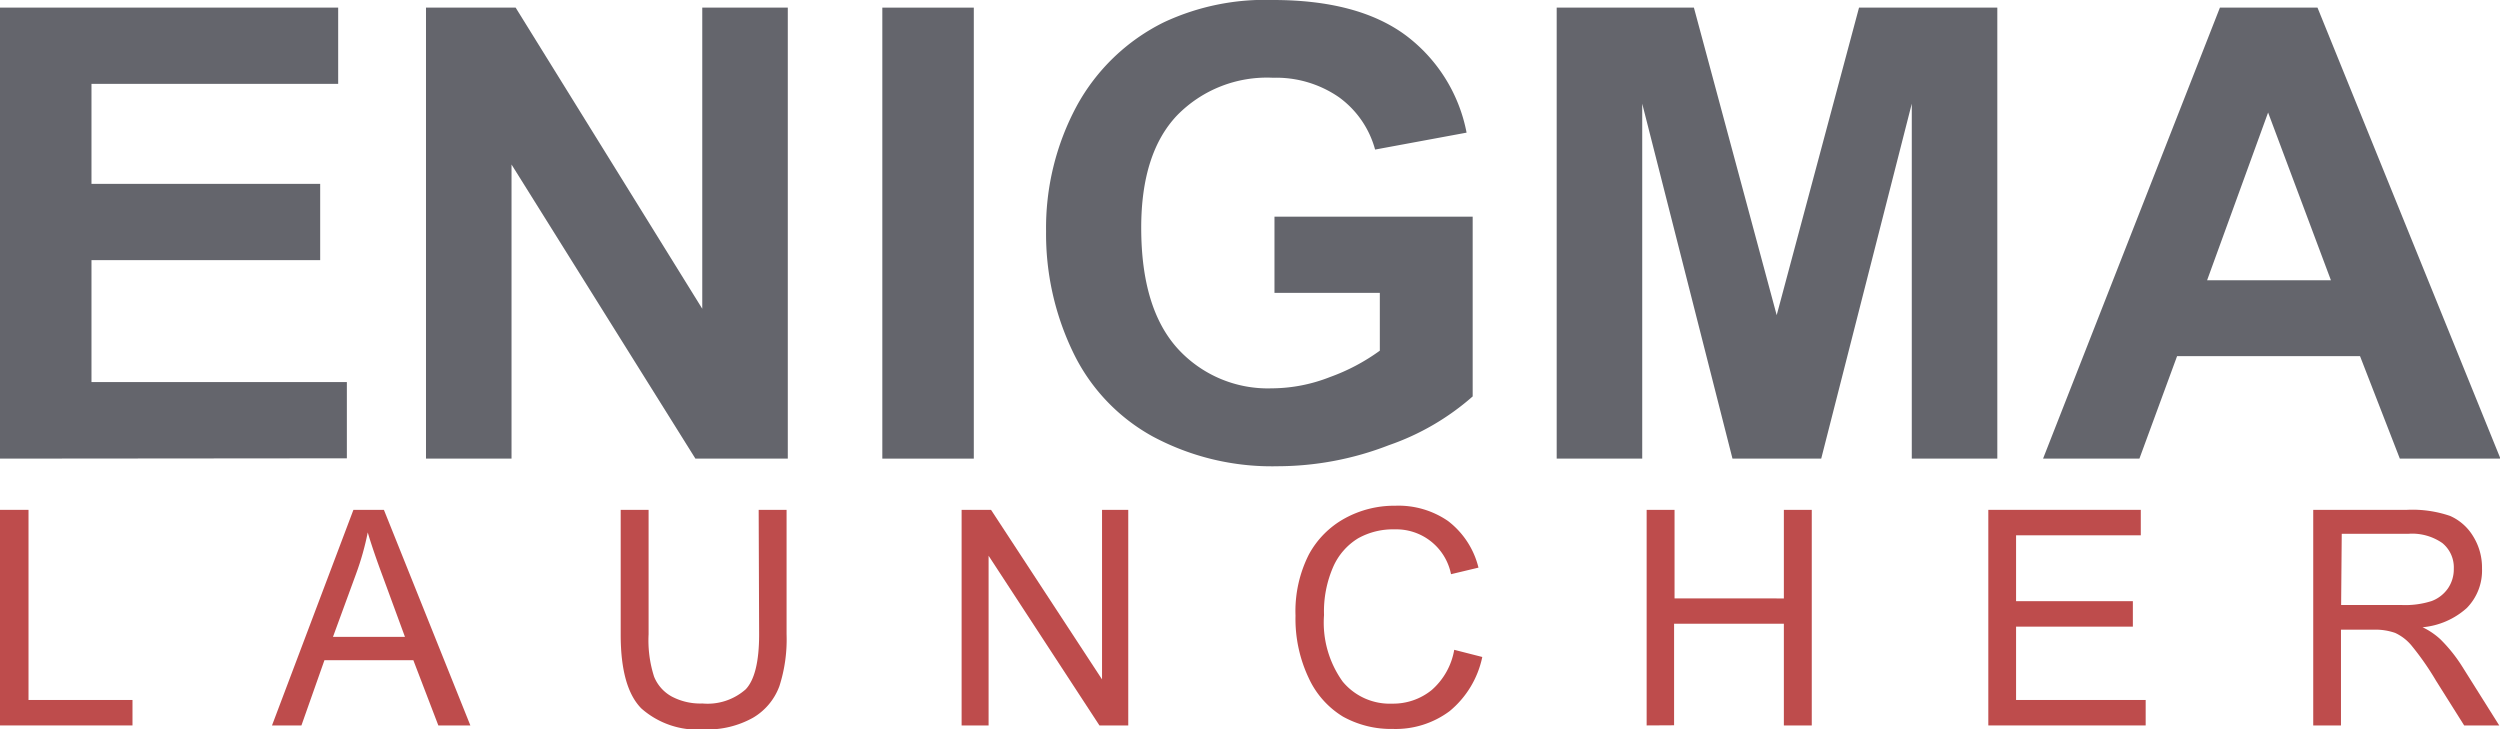
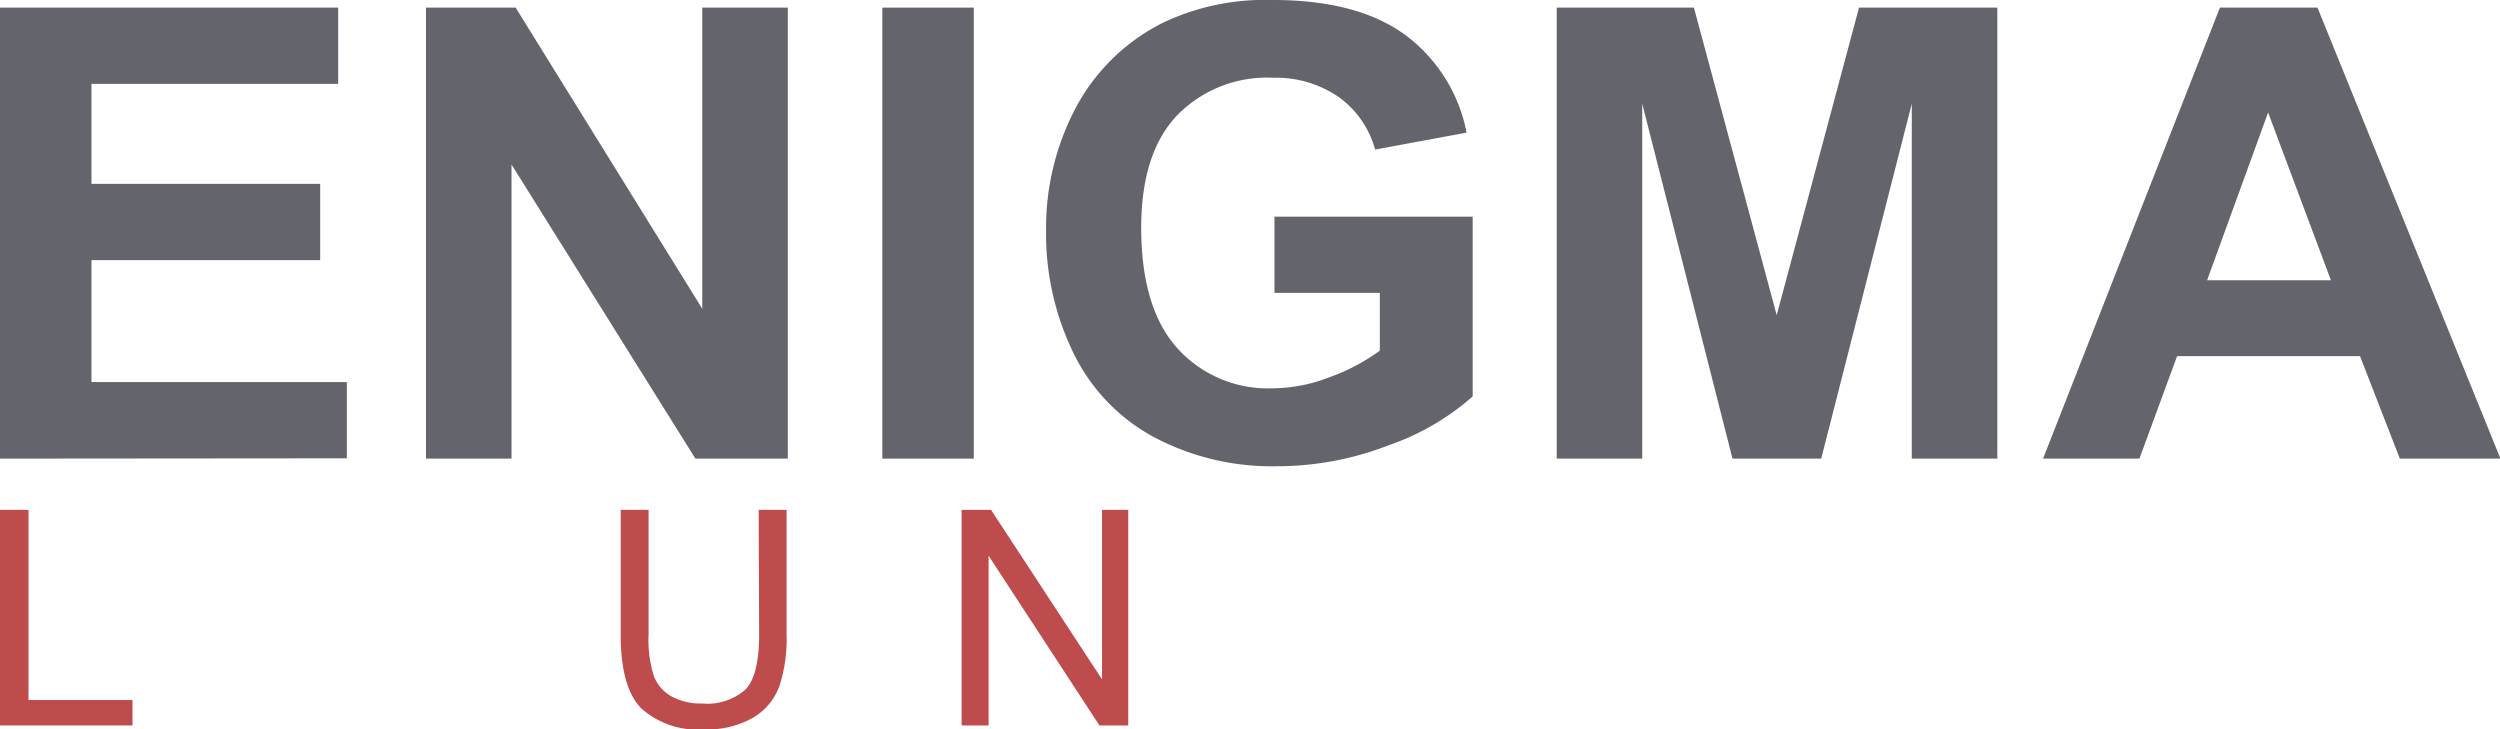
<svg xmlns="http://www.w3.org/2000/svg" viewBox="0 0 163.97 47.82">
  <defs>
    <style>.cls-1{fill:#64656c;}.cls-2{fill:#be4c4c;}</style>
  </defs>
  <title>Resurs 11</title>
  <g id="Lager_2" data-name="Lager 2">
    <g id="Lager_1-2" data-name="Lager 1">
      <path class="cls-1" d="M0,30.08V.5H22.18v5H6v6.56h15v5H6v8H22.75v5Z" />
      <path class="cls-1" d="M27.94,30.08V.5h5.88L46.06,20.25V.5h5.61V30.08H45.61L33.55,10.79V30.08Z" />
      <path class="cls-1" d="M57.87,30.08V.5h6V30.08Z" />
      <path class="cls-1" d="M83.59,19.21v-5h13V26a16.41,16.41,0,0,1-5.5,3.2,20.21,20.21,0,0,1-7.3,1.38,16.52,16.52,0,0,1-8.18-1.95,12.43,12.43,0,0,1-5.25-5.57,17.82,17.82,0,0,1-1.75-7.88,16.87,16.87,0,0,1,2-8.21,13.13,13.13,0,0,1,5.73-5.51A15.63,15.63,0,0,1,83.49,0q5.57,0,8.7,2.31a10.42,10.42,0,0,1,4,6.39l-6,1.11a6.26,6.26,0,0,0-2.38-3.44A7.24,7.24,0,0,0,83.49,5.1a8.23,8.23,0,0,0-6.3,2.48q-2.34,2.48-2.34,7.36,0,5.26,2.37,7.9a8,8,0,0,0,6.2,2.63,10.5,10.5,0,0,0,3.81-.74A13.09,13.09,0,0,0,90.5,23V19.21Z" />
      <path class="cls-1" d="M102.1,30.08V.5h9l5.43,20.17L121.93.5H131V30.08h-5.61V6.8l-5.94,23.28h-5.82L107.71,6.8V30.08Z" />
      <path class="cls-1" d="M164,30.08H157.4l-2.61-6.72h-12l-2.47,6.72H134L145.6.5H152Zm-11.12-11.7-4.12-11-4,11Z" />
      <path class="cls-2" d="M0,47.58V33.44H1.87V45.91H8.69v1.67Z" />
-       <path class="cls-2" d="M17.84,47.58l5.34-14.14h2l5.67,14.14h-2.1L27.11,43.3H21.28l-1.51,4.28Zm4-5.81h4.72l-1.44-3.92q-.67-1.8-1-2.93a18.07,18.07,0,0,1-.76,2.7Z" />
      <path class="cls-2" d="M49.76,33.44h1.83v8.17A10,10,0,0,1,51.12,45a4,4,0,0,1-1.74,2.08,6.12,6.12,0,0,1-3.21.76,5.56,5.56,0,0,1-4.1-1.37q-1.36-1.37-1.36-4.84V33.44h1.83V41.6a7.81,7.81,0,0,0,.36,2.78,2.59,2.59,0,0,0,1.17,1.31,4,4,0,0,0,2,.45,3.77,3.77,0,0,0,2.84-.93q.88-.93.88-3.61Z" />
      <path class="cls-2" d="M63.07,47.58V33.44H65l7.28,11.12V33.44H74V47.58H72.11L64.84,36.45V47.58Z" />
-       <path class="cls-2" d="M95.38,42.62l1.84.47a6.25,6.25,0,0,1-2.14,3.55,5.92,5.92,0,0,1-3.72,1.17A6.49,6.49,0,0,1,88.08,47a5.79,5.79,0,0,1-2.24-2.52,9.06,9.06,0,0,1-.87-4.1,8.23,8.23,0,0,1,.87-4A5.91,5.91,0,0,1,88.2,34a6.73,6.73,0,0,1,3.32-.83,5.72,5.72,0,0,1,3.45,1,5.48,5.48,0,0,1,2,3.06l-1.8.43a3.66,3.66,0,0,0-3.7-2.94,4.67,4.67,0,0,0-2.4.59,4.15,4.15,0,0,0-1.62,1.85,7.31,7.31,0,0,0-.61,3.18,6.64,6.64,0,0,0,1.22,4.36,4,4,0,0,0,3.25,1.45,4,4,0,0,0,2.59-.89A4.52,4.52,0,0,0,95.38,42.62Z" />
-       <path class="cls-2" d="M108,47.58V33.44h1.83v5.81H117V33.44h1.83V47.58H117V40.91h-7.2v6.66Z" />
-       <path class="cls-2" d="M130.41,47.58V33.44h10v1.67h-8.18v4.32h7.66V41.1h-7.66v4.81h8.5v1.67Z" />
-       <path class="cls-2" d="M151.72,47.58V33.44h6.14a7.61,7.61,0,0,1,2.84.4,3.34,3.34,0,0,1,1.5,1.32,3.88,3.88,0,0,1,.59,2.13,3.5,3.5,0,0,1-1,2.59,5,5,0,0,1-2.9,1.26,4.67,4.67,0,0,1,1.17.79,10,10,0,0,1,1.44,1.8l2.42,3.85h-2.3l-1.85-2.94a18.19,18.19,0,0,0-1.62-2.32,3.06,3.06,0,0,0-1.06-.81,3.93,3.93,0,0,0-1.43-.21h-2.12v6.28Zm1.83-7.9h3.94a5.66,5.66,0,0,0,2-.26,2.27,2.27,0,0,0,1.06-.82,2.22,2.22,0,0,0,.39-1.3,2.06,2.06,0,0,0-.75-1.68,3.46,3.46,0,0,0-2.22-.61h-4.38Z" />
    </g>
  </g>
</svg>